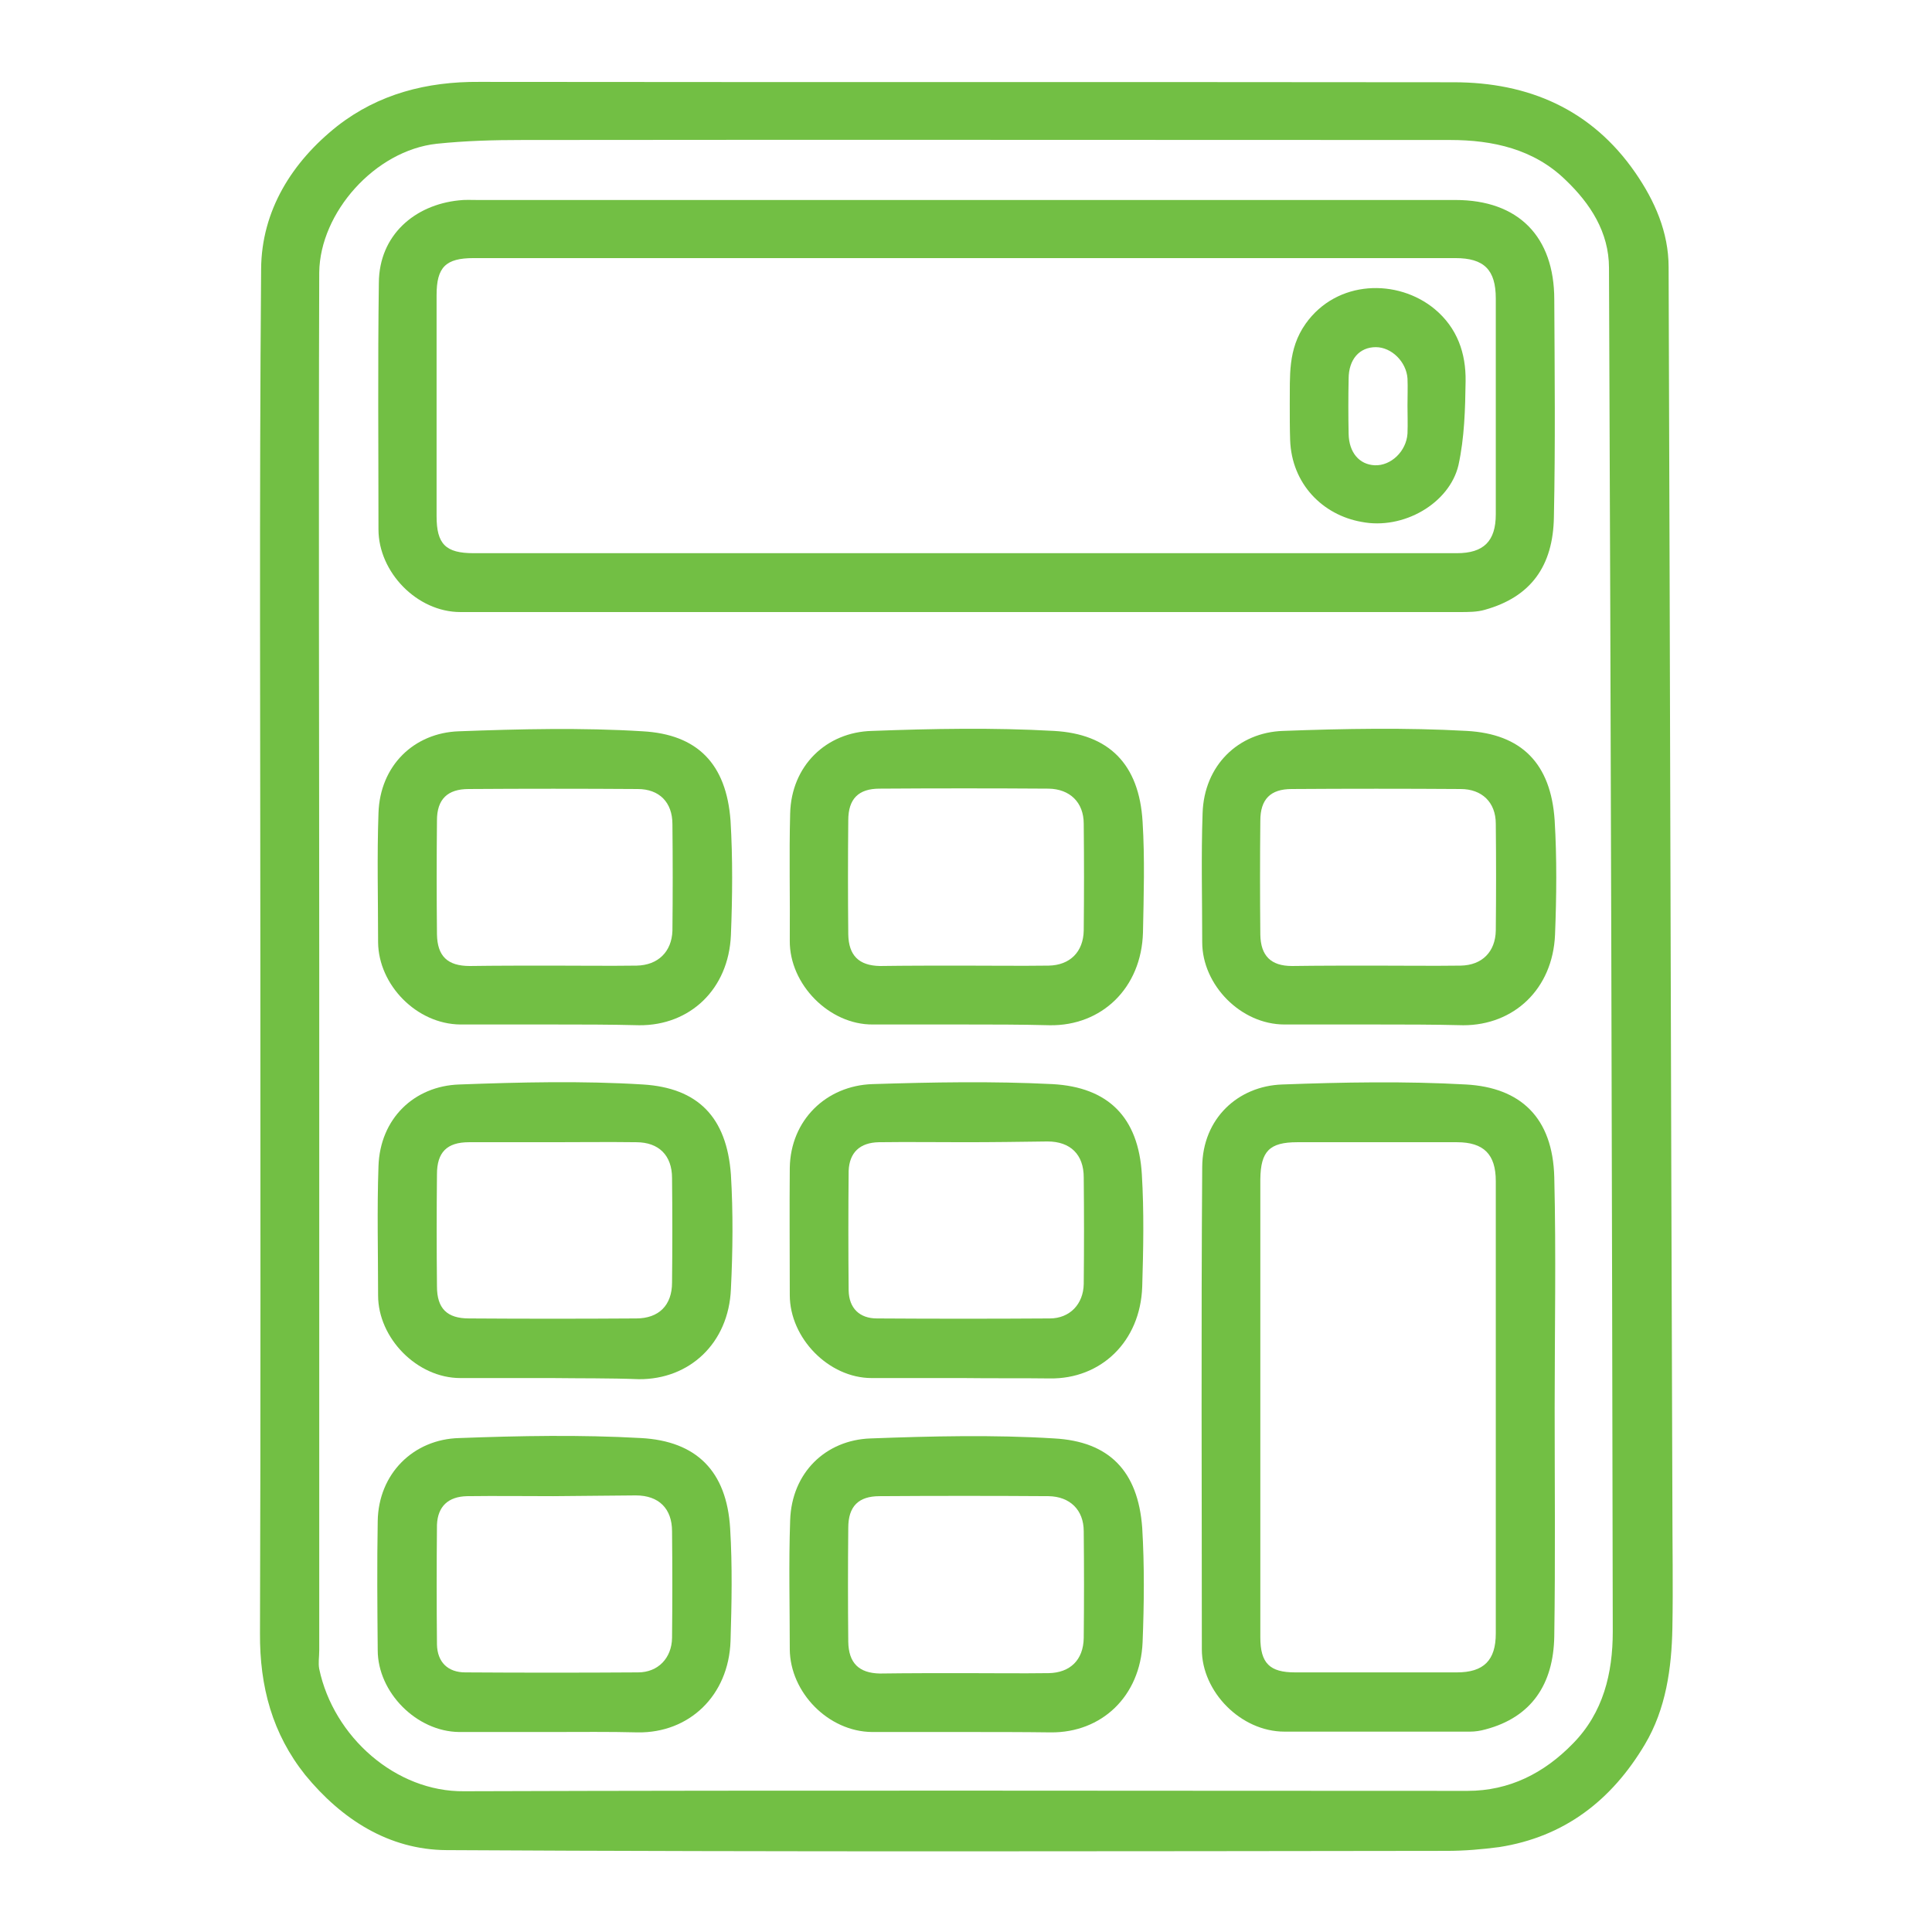
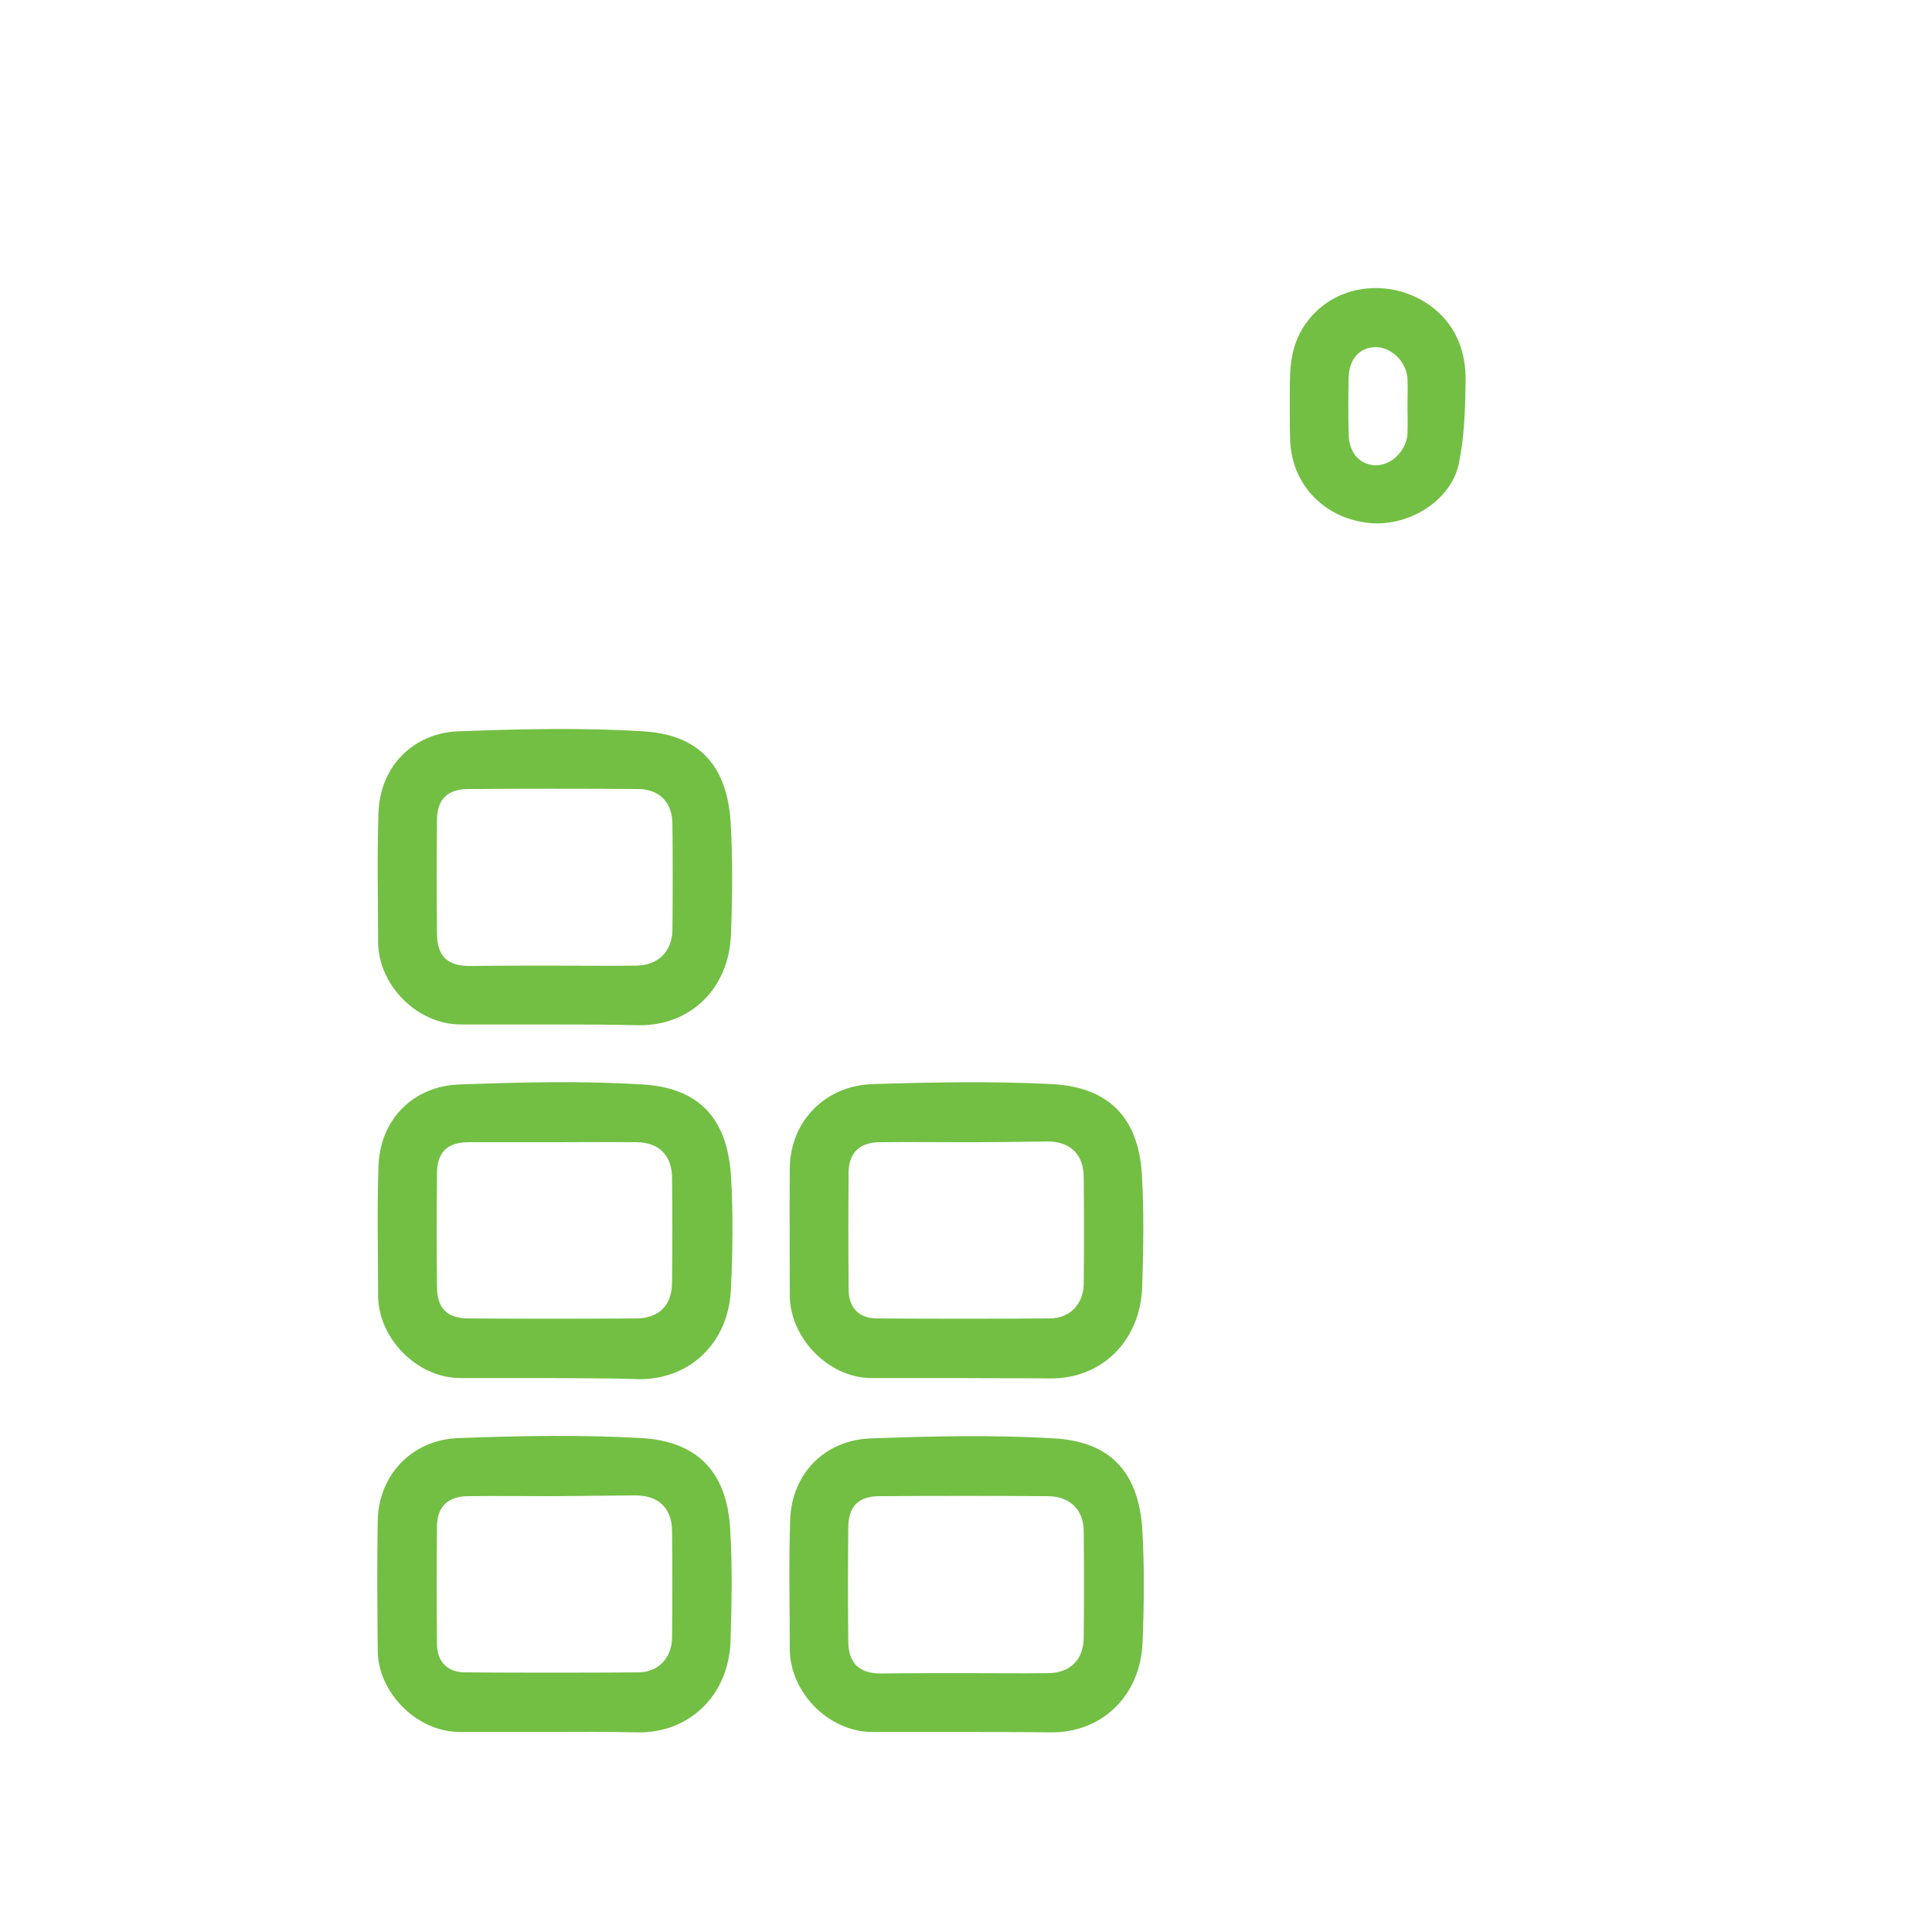
<svg xmlns="http://www.w3.org/2000/svg" version="1.1" id="Capa_1" x="0px" y="0px" viewBox="0 0 512 512" style="enable-background:new 0 0 512 512;" xml:space="preserve">
  <style type="text/css">
	.st0{fill:#72BF44;}
</style>
  <g>
-     <path class="st0" d="M69,255.8c0-61.6-0.3-123,0.2-184.5c0.1-15.5,8.2-28.4,20.2-37.9c10.9-8.5,23.7-11.8,37.6-11.7   c86.1,0.1,172.1,0,258.2,0.1c19.9,0,36.6,7.2,48.2,24c5.1,7.4,8.8,15.7,8.8,25c0.4,109.3,0.6,218.5,1,327.8c0,10.9,0.2,21.8,0,32.8   c-0.2,10.7-1.7,21.5-7.3,30.9c-8.8,14.8-21.3,24.5-38.6,27.2c-4.6,0.6-9.2,1-13.9,1c-88.4,0.1-176.6,0.3-265.1-0.2   c-15.3-0.1-27.8-8.2-37.4-19.9c-8.7-10.9-12.1-23.4-12-37.6C69.1,373.6,69,314.8,69,255.8z M84.6,255.3   C84.6,255.3,84.6,255.3,84.6,255.3c0,60.7,0,121.4,0,182.1c0,1.7-0.3,3.3,0,4.9c3.8,18,20.3,32.6,38.4,32.4   c88.6-0.3,177.3-0.1,265.9-0.1c11.1,0,20.3-4.7,27.9-12.5c8.1-8.2,10.6-18.7,10.6-29.7c-0.2-120.4-0.5-241-1-361.4   c0-9.5-5-17.1-11.5-23.3c-8.4-8.2-19.3-10.6-30.6-10.6c-82,0-164.1-0.1-245.9,0c-7.5,0-15,0.2-22.7,1   c-16.3,1.8-30.9,18.2-31.1,34.1C84.4,133.4,84.6,194.4,84.6,255.3z" />
-     <path class="st0" d="M255.5,162.2c-44.5,0-89,0-133.5,0c-11.5,0-21.7-10.6-21.7-21.9c0-21.8-0.2-43.6,0.1-65.4   c0.1-12.6,9.5-20.6,21.2-21.8c1.6-0.2,3.2-0.1,4.9-0.1c86.4,0,172.9,0,259.2,0c16.7,0,26.2,9.7,26.2,26.4   c0.1,19.2,0.3,38.4-0.1,57.6c-0.2,13-6.1,21.2-18.3,24.6c-2,0.6-4.4,0.6-6.6,0.6C343.2,162.2,299.4,162.2,255.5,162.2L255.5,162.2z    M255.5,68.4c-43.3,0-86.7,0-130,0c-7.4,0-9.8,2.4-9.8,9.8c0,19.5,0,39,0,58.6c0,7.4,2.4,9.8,9.8,9.8c86.8,0,173.7,0,260.6,0   c7.1,0,10.3-3.2,10.3-10.3c0-19,0-38,0-57.2c0-7.6-3.1-10.7-10.7-10.7C342.2,68.4,298.9,68.4,255.5,68.4z" />
-     <path class="st0" d="M412,373c0,20.2,0.2,40.4-0.1,60.6c-0.2,12.8-6.1,21.5-18.2,24.7c-1.4,0.4-2.8,0.6-4.1,0.6   c-16.3,0-32.9,0-49.2,0c-11.6,0-21.9-10.6-21.9-21.8c0-42.7-0.2-85.2,0.1-127.9c0.1-12.8,9.5-21.4,21.2-21.8   c16.1-0.6,32.6-0.9,48.7,0c14.4,0.8,23,8.7,23.4,24.6C412.4,332.3,412,352.7,412,373z M334,373c0,20.3,0,40.6,0,60.9   c0,6.9,2.5,9.3,9.2,9.3c14.3,0,28.5,0,42.9,0c7.1,0,10.3-3.2,10.3-10.3c0-40,0-79.9,0-119.9c0-7.1-3.2-10.3-10.3-10.3   c-14.1,0-28.3,0-42.3,0c-7.4,0-9.7,2.4-9.8,9.8C334,332.7,334,352.8,334,373z" />
    <path class="st0" d="M255.4,365.2c-8.2,0-16.2,0-24.4,0c-11.4,0-21.7-10.6-21.7-22c0-11.3-0.1-22.5,0-33.7   c0.2-12.7,9.7-21.8,21.9-22.2c15.9-0.5,31.8-0.8,47.7,0c14.8,0.8,22.8,8.8,23.7,23.9c0.6,9.9,0.4,19.9,0.1,29.8   c-0.5,14.6-11,24.5-24.5,24.3C270.7,365.2,263,365.3,255.4,365.2L255.4,365.2z M255.7,302.7c-7.6,0-15.3-0.1-22.8,0   c-5,0.1-7.8,2.7-8,7.6c-0.1,10.6-0.1,21.2,0,31.7c0.1,4.7,2.9,7.4,7.5,7.4c15.3,0.1,30.5,0.1,45.8,0c5.3,0,8.9-3.8,9-9.1   c0.1-9.5,0.1-18.8,0-28.3c0-6-3.5-9.5-9.6-9.5C270.3,302.6,263,302.7,255.7,302.7z" />
    <path class="st0" d="M255.5,459c-8.2,0-16.2,0-24.4,0c-11.6-0.1-21.7-10.5-21.8-21.9c0-11.4-0.3-22.8,0.1-34.2   c0.4-12.7,9.5-21.3,21.3-21.7c16.1-0.6,32.6-1,48.7,0c14.5,0.8,22.2,8.6,23.3,23.7c0.6,10,0.5,20.2,0.1,30.3   c-0.6,14.4-10.9,24-24.3,23.9C270.8,459,263.1,459,255.5,459L255.5,459z M255.6,443.4c7.4,0,14.9,0.1,22.3,0   c5.7-0.1,9.2-3.5,9.3-9.3c0.1-9.5,0.1-18.8,0-28.3c0-5.7-3.7-9.2-9.3-9.3c-14.9-0.1-29.8-0.1-44.8,0c-5.6,0-8.3,2.7-8.3,8.4   c-0.1,10.1-0.1,20.2,0,30.2c0.1,5.6,2.8,8.3,8.4,8.4C240.6,443.4,248.2,443.4,255.6,443.4z" />
    <path class="st0" d="M146.1,459c-8.2,0-16.2,0-24.4,0c-11.3-0.1-21.6-10.5-21.6-21.7c-0.1-11.4-0.2-22.8,0-34.2   c0.2-12.6,9.5-21.7,21.6-22c16.1-0.6,32.1-0.9,48.2,0c14.6,0.8,22.7,8.7,23.6,24c0.6,9.9,0.4,19.9,0.1,29.8   c-0.5,14.5-11,24.4-24.6,24.2C161.4,458.9,153.8,459,146.1,459L146.1,459z M146.6,396.5c-7.6,0-15.3-0.1-22.8,0   c-5,0.1-7.8,2.7-8,7.6c-0.1,10.6-0.1,21.2,0,31.7c0.1,4.7,2.9,7.4,7.5,7.4c15.3,0.1,30.5,0.1,45.8,0c5.3,0,8.9-3.8,9-9.1   c0.1-9.5,0.1-18.8,0-28.3c0-6-3.5-9.5-9.6-9.5C161.2,396.4,153.9,396.4,146.6,396.5z" />
    <path class="st0" d="M146.4,271.5c-8.2,0-16.2,0-24.4,0c-11.6-0.1-21.7-10.5-21.8-21.8c0-11.4-0.3-22.8,0.1-34.2   c0.4-12.7,9.5-21.3,21.3-21.7c16.1-0.6,32.6-1,48.7,0c14.5,0.8,22.2,8.6,23.3,23.7c0.6,10,0.5,20.2,0.1,30.3   c-0.6,14.4-10.9,24-24.3,23.9C161.6,271.5,154,271.5,146.4,271.5L146.4,271.5z M146.4,255.9c7.4,0,14.9,0.1,22.3,0   c5.7-0.1,9.3-3.7,9.5-9.2c0.1-9.5,0.1-18.8,0-28.3c0-5.8-3.5-9.3-9.2-9.3c-14.9-0.1-29.8-0.1-44.8,0c-5.6,0-8.4,2.7-8.4,8.3   c-0.1,10.1-0.1,20.2,0,30.2c0.1,5.8,2.8,8.4,8.7,8.4C131.7,255.9,139,255.9,146.4,255.9z" />
-     <path class="st0" d="M255.2,271.5c-8,0-15.9,0-23.9,0c-11.5,0.1-22.1-10.6-22-22.2c0.1-11.3-0.2-22.5,0.1-33.7   c0.3-12.7,9.6-21.6,21.7-21.9c16.1-0.6,32.2-0.9,48.2,0c14.5,0.8,22.6,8.7,23.5,24.1c0.6,9.7,0.3,19.5,0.1,29.3   c-0.4,14.8-11,24.8-24.7,24.6C270.5,271.5,262.8,271.5,255.2,271.5L255.2,271.5z M255.1,255.9c7.6,0,15.3,0.1,22.8,0   c5.7-0.1,9.2-3.7,9.3-9.3c0.1-9.5,0.1-18.8,0-28.3c0-5.7-3.7-9.2-9.3-9.3c-14.9-0.1-29.8-0.1-44.8,0c-5.6,0-8.3,2.7-8.3,8.4   c-0.1,10.1-0.1,20.2,0,30.2c0.1,5.6,2.8,8.3,8.4,8.4C240.5,255.9,247.8,255.9,255.1,255.9z" />
-     <path class="st0" d="M364.3,271.5c-8,0-15.9,0-23.9,0c-11.6,0-21.8-10.5-21.8-21.8c0-11.4-0.3-22.8,0.1-34.2   c0.4-12.7,9.5-21.4,21.3-21.8c16.1-0.6,32.6-0.9,48.7,0c14.5,0.8,22.3,8.6,23.3,23.7c0.6,10,0.5,20.2,0.1,30.3   c-0.6,14.4-10.9,24-24.3,24C379.8,271.5,372,271.5,364.3,271.5L364.3,271.5z M364.3,255.9c7.6,0,15.3,0.1,22.8,0   c5.7-0.1,9.2-3.7,9.3-9.3c0.1-9.5,0.1-18.8,0-28.3c0-5.7-3.7-9.2-9.3-9.2c-14.9-0.1-29.8-0.1-44.8,0c-5.6,0-8.3,2.7-8.3,8.4   c-0.1,10.1-0.1,20.2,0,30.2c0.1,5.6,2.8,8.3,8.4,8.3C349.6,255.9,357,255.9,364.3,255.9z" />
-     <path class="st0" d="M146.4,365.2c-8.2,0-16.2,0-24.4,0c-11.5,0-21.8-10.6-21.8-21.9s-0.3-22.8,0.1-34.2   c0.4-12.7,9.5-21.3,21.4-21.7c16.1-0.6,32.6-1,48.7,0c14.5,0.9,22.2,8.6,23.3,23.9c0.6,10,0.5,20.2,0,30.3   c-0.6,14.4-11,24-24.4,23.9C161.6,365.2,154,365.3,146.4,365.2L146.4,365.2z M146.1,302.7c-7.2,0-14.6,0-21.8,0   c-5.9,0-8.5,2.7-8.5,8.5c-0.1,9.9-0.1,19.8,0,29.7c0,5.9,2.7,8.5,8.5,8.5c14.8,0.1,29.5,0.1,44.3,0c6,0,9.5-3.5,9.5-9.5   c0.1-9.2,0.1-18.5,0-27.7c0-6-3.5-9.5-9.5-9.5C161.1,302.6,153.6,302.7,146.1,302.7z" />
+     <path class="st0" d="M146.4,365.2c-8.2,0-16.2,0-24.4,0c-11.5,0-21.8-10.6-21.8-21.9s-0.3-22.8,0.1-34.2   c0.4-12.7,9.5-21.3,21.4-21.7c16.1-0.6,32.6-1,48.7,0c14.5,0.9,22.2,8.6,23.3,23.9c0.6,10,0.5,20.2,0,30.3   c-0.6,14.4-11,24-24.4,23.9C161.6,365.2,154,365.3,146.4,365.2z M146.1,302.7c-7.2,0-14.6,0-21.8,0   c-5.9,0-8.5,2.7-8.5,8.5c-0.1,9.9-0.1,19.8,0,29.7c0,5.9,2.7,8.5,8.5,8.5c14.8,0.1,29.5,0.1,44.3,0c6,0,9.5-3.5,9.5-9.5   c0.1-9.2,0.1-18.5,0-27.7c0-6-3.5-9.5-9.5-9.5C161.1,302.6,153.6,302.7,146.1,302.7z" />
    <path class="st0" d="M341.8,107c0.1-7.2-0.6-14.4,4.2-21.2c8.3-11.7,24.4-12,34.2-3.9c6,5,8.3,11.7,8.2,19.1s-0.3,15-1.9,22.3   c-2.4,10.1-14.6,17.2-25.7,15c-10.2-1.8-18.5-10-18.9-21.7C341.8,113.5,341.8,110.3,341.8,107z M373,107.5c0-2.5,0.1-4.9,0-7.2   c-0.3-4.4-4.2-8.3-8.4-8.3c-4.3,0-7.2,3.2-7.2,8.4c-0.1,4.9-0.1,9.7,0,14.6c0.1,4.9,2.8,8.1,6.9,8.3c4.3,0.2,8.4-3.7,8.7-8.4   C373.1,112.2,373,109.9,373,107.5z" />
  </g>
</svg>